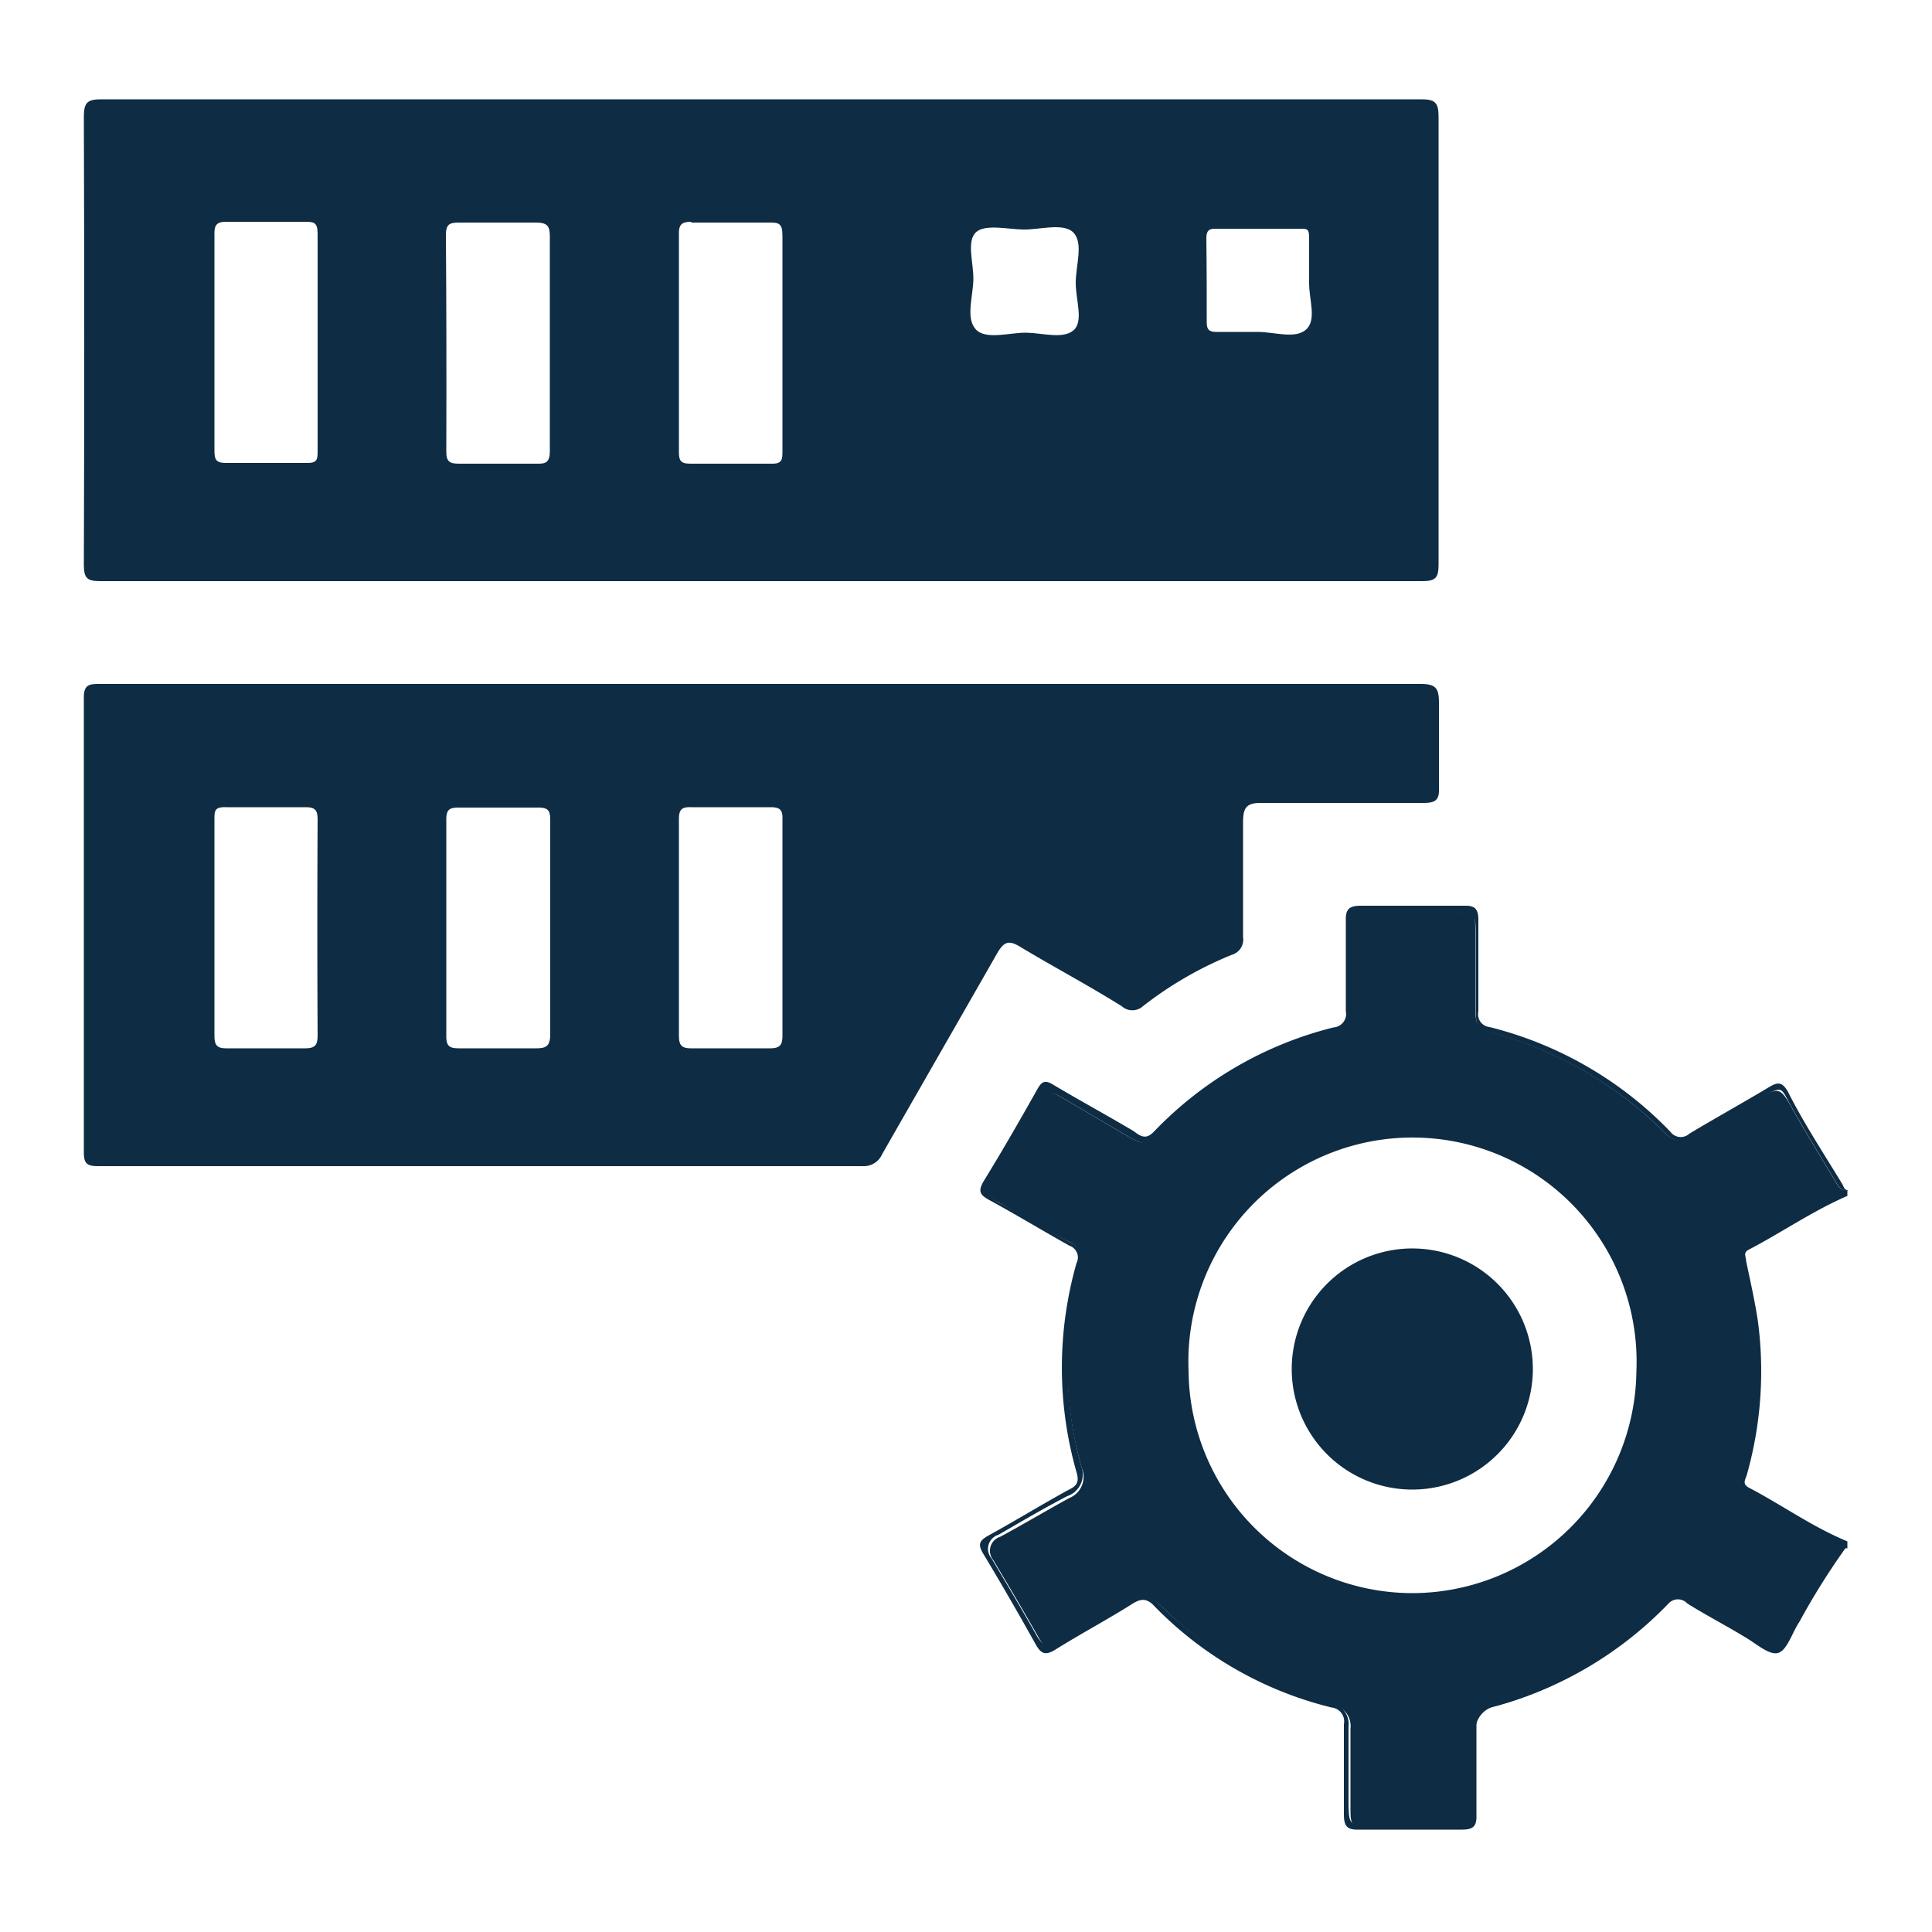
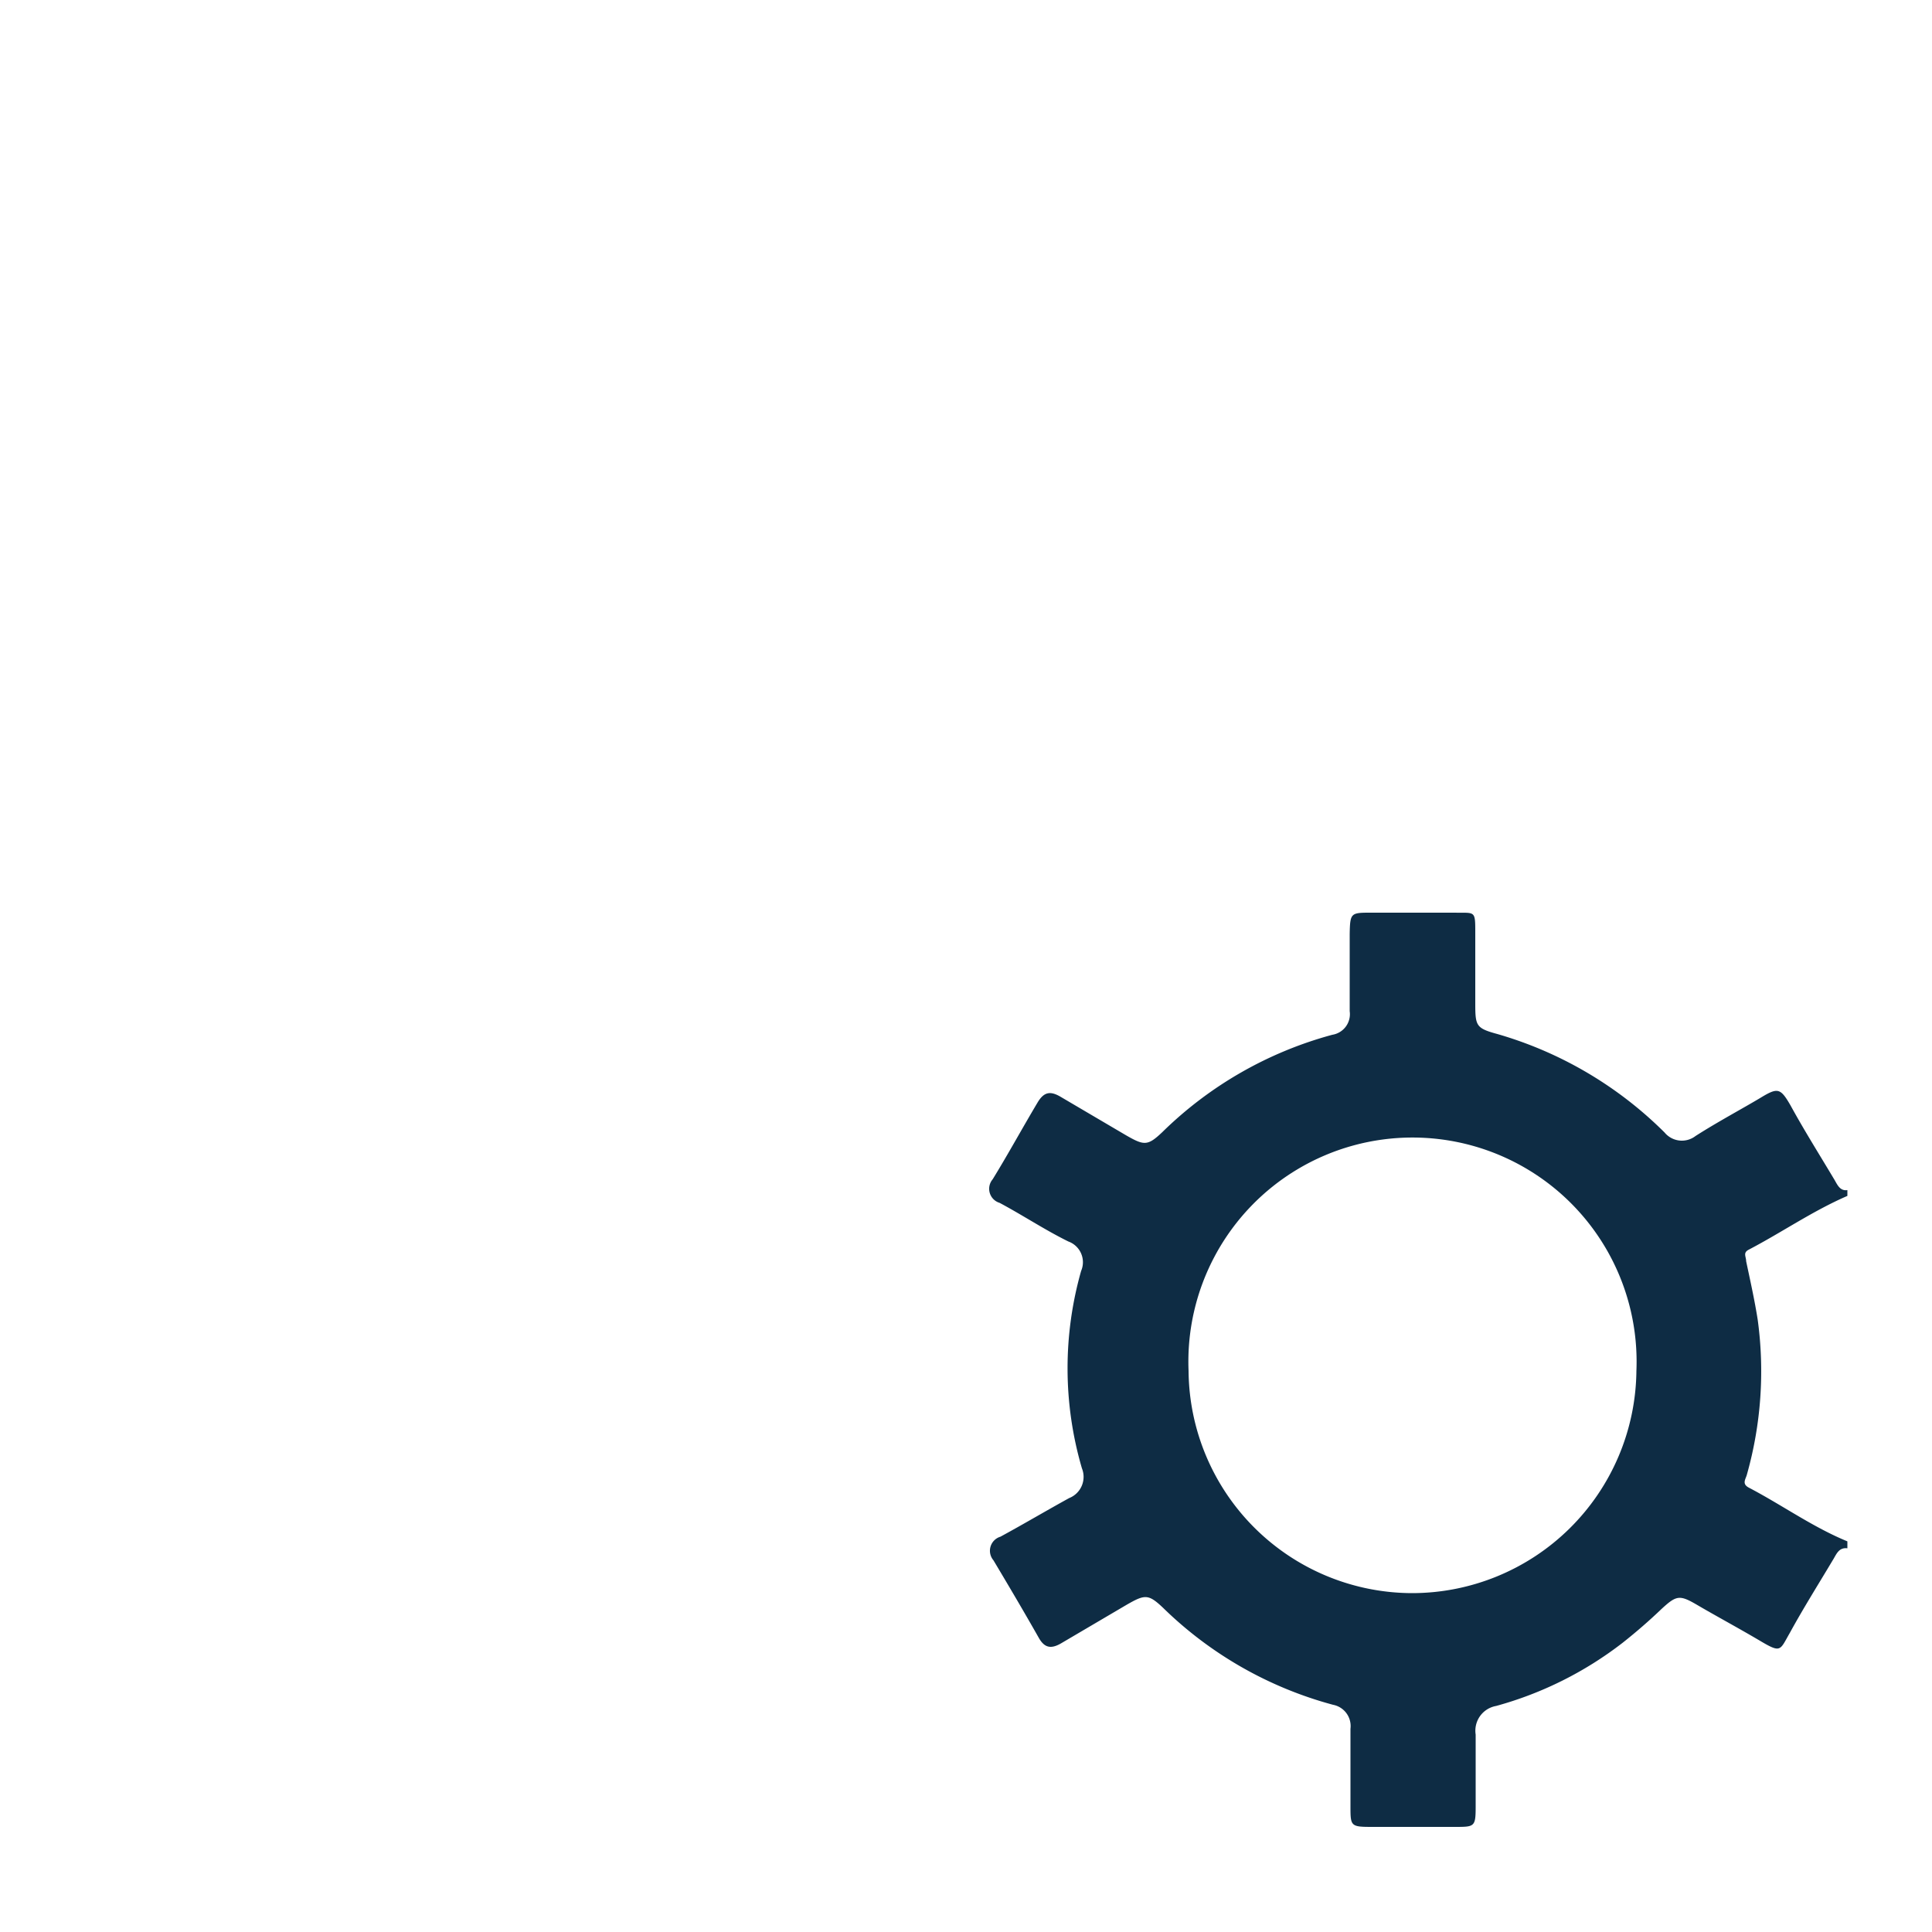
<svg xmlns="http://www.w3.org/2000/svg" id="Layer_1" data-name="Layer 1" viewBox="0 0 50 50">
  <defs>
    <style>.cls-1{fill:#0e2c44;}</style>
  </defs>
  <path class="cls-1" d="M47.45,30.49c-.37-.62-.76-1.24-1.11-1.88-.26-.45-.33-.47-.76-.21s-1.14.64-1.7,1a.58.58,0,0,1-.8-.09,10.09,10.09,0,0,0-4.33-2.55c-.55-.15-.57-.21-.57-.79s0-1.22,0-1.82,0-.52-.54-.53H35.49c-.53,0-.55,0-.56.55v2a.54.54,0,0,1-.45.61,10,10,0,0,0-4.4,2.52c-.38.36-.47.35-.94.08l-1.7-1c-.26-.15-.42-.12-.58.14-.4.67-.77,1.35-1.17,2a.38.38,0,0,0,.18.61c.6.32,1.17.7,1.78,1a.57.57,0,0,1,.33.76A9.21,9.21,0,0,0,28,38a.59.59,0,0,1-.33.77c-.6.33-1.19.68-1.78,1a.38.38,0,0,0-.18.61c.4.67.79,1.33,1.17,2,.15.27.32.3.58.15l1.7-1c.47-.27.56-.28.94.08a10,10,0,0,0,4.4,2.51.56.56,0,0,1,.45.62v2c0,.52,0,.54.56.54.72,0,1.43,0,2.14,0,.51,0,.54,0,.54-.52s0-1.25,0-1.87a.65.65,0,0,1,.53-.74A9.42,9.42,0,0,0,42,42.51q.53-.42,1-.87c.39-.36.47-.37.93-.1s1.09.61,1.63.93.5.24.76-.21c.35-.64.74-1.26,1.11-1.88.09-.14.15-.34.38-.31v-.18c-.9-.37-1.69-.94-2.55-1.39-.19-.1-.08-.22-.05-.34a9.85,9.85,0,0,0,.28-4c-.08-.51-.19-1-.3-1.52,0-.12-.09-.22.07-.3.86-.45,1.65-1,2.55-1.39V30.8C47.6,30.83,47.54,30.63,47.45,30.49ZM36.52,41.23a5.8,5.8,0,0,1-5.76-5.75,5.8,5.8,0,1,1,11.59,0A5.81,5.81,0,0,1,36.52,41.23Z" />
-   <path class="cls-1" d="M47.67,30.63c-.48-.79-1-1.58-1.4-2.38-.14-.24-.25-.26-.48-.12-.68.41-1.39.8-2.07,1.21a.33.33,0,0,1-.49-.05,9.78,9.78,0,0,0-4.68-2.71.33.33,0,0,1-.29-.4c0-.78,0-1.57,0-2.36,0-.28-.07-.39-.37-.38q-1.34,0-2.67,0c-.33,0-.4.11-.39.41,0,.77,0,1.54,0,2.32a.35.35,0,0,1-.32.42,9.66,9.66,0,0,0-4.64,2.69c-.18.19-.31.17-.52,0-.69-.41-1.39-.79-2.08-1.2-.22-.14-.31-.1-.43.12-.45.8-.91,1.6-1.39,2.38-.14.25-.09.34.14.47.7.38,1.39.8,2.09,1.19a.32.32,0,0,1,.18.45,9.85,9.85,0,0,0,0,5.41c.08.27,0,.36-.23.47-.69.38-1.36.79-2.05,1.17-.23.13-.28.22-.14.46.47.78.92,1.56,1.36,2.35.14.25.25.3.5.15.67-.42,1.37-.79,2-1.19.21-.13.34-.15.52,0a9.57,9.57,0,0,0,4.64,2.68.36.36,0,0,1,.32.43c0,.77,0,1.55,0,2.32,0,.3.06.42.38.41.9,0,1.79,0,2.68,0,.3,0,.38-.1.37-.38,0-.79,0-1.58,0-2.36,0-.24.07-.35.29-.4a9.78,9.78,0,0,0,4.68-2.71.33.33,0,0,1,.49,0c.48.3,1,.57,1.46.85.29.16.64.49.88.43s.37-.53.56-.81a18.35,18.35,0,0,1,1.21-1.93c-.23,0-.29.17-.38.31-.37.62-.76,1.24-1.11,1.88-.26.45-.33.47-.76.21s-1.09-.62-1.63-.93-.54-.26-.93.1-.67.59-1,.87a9.42,9.42,0,0,1-3.3,1.62.65.65,0,0,0-.53.74c0,.62,0,1.25,0,1.87s0,.52-.54.52c-.71,0-1.42,0-2.14,0-.53,0-.55,0-.56-.54v-2a.56.56,0,0,0-.45-.62,10,10,0,0,1-4.4-2.51c-.38-.36-.47-.35-.94-.08l-1.7,1c-.26.15-.43.12-.58-.15-.38-.67-.77-1.33-1.17-2a.38.38,0,0,1,.18-.61c.59-.34,1.18-.69,1.78-1A.59.59,0,0,0,28,38a9.21,9.21,0,0,1,0-5.1.57.57,0,0,0-.33-.76c-.61-.32-1.18-.7-1.78-1a.38.38,0,0,1-.18-.61c.4-.66.77-1.34,1.17-2,.16-.26.32-.29.58-.14l1.7,1c.47.27.56.28.94-.08a10,10,0,0,1,4.4-2.52.54.54,0,0,0,.45-.61v-2c0-.52,0-.54.56-.55h2.14c.51,0,.54,0,.54.53s0,1.21,0,1.82,0,.64.57.79a10.09,10.09,0,0,1,4.33,2.55.58.58,0,0,0,.8.09c.56-.34,1.13-.65,1.7-1s.5-.24.76.21c.35.64.74,1.26,1.11,1.88.09.14.15.34.38.31C47.72,30.8,47.71,30.69,47.67,30.63Z" />
-   <path class="cls-1" d="M2.17,14.62c0,.36.1.42.44.42H36.8c.35,0,.43-.08.43-.43,0-3.86,0-7.73,0-11.59,0-.38-.1-.45-.46-.45H2.62c-.37,0-.45.09-.45.46Q2.19,8.82,2.17,14.62ZM31.22,6.17c0-.19.06-.26.25-.25h2.18c.18,0,.23,0,.23.23,0,.37,0,.74,0,1.18s.2.95-.08,1.2-.82.06-1.25.06-.71,0-1.07,0c-.19,0-.25-.06-.25-.25C31.23,7.62,31.23,6.89,31.22,6.17ZM25.27,6c.24-.2.79-.07,1.21-.06s1.06-.19,1.31.09.05.84.05,1.29.21,1-.06,1.23-.79.07-1.21.06-1.06.2-1.32-.09-.07-.84-.06-1.28S25,6.23,25.27,6Zm-7.38-.24q1,0,2,0c.25,0,.36,0,.36.34,0,1.85,0,3.7,0,5.56,0,.23,0,.35-.3.34-.7,0-1.4,0-2.09,0-.26,0-.29-.1-.29-.31,0-.94,0-1.87,0-2.81s0-1.86,0-2.8C17.56,5.8,17.65,5.74,17.89,5.74Zm-6.35.32c0-.27.09-.32.33-.32.67,0,1.34,0,2,0,.32,0,.36.11.36.38,0,.92,0,1.84,0,2.76s0,1.84,0,2.76c0,.29-.08.35-.35.34-.67,0-1.34,0-2,0-.24,0-.33-.05-.33-.31Q11.56,8.87,11.54,6.06ZM5.88,5.74c.66,0,1.33,0,2,0,.23,0,.34,0,.34.31,0,1.87,0,3.74,0,5.62,0,.21,0,.32-.29.31-.7,0-1.4,0-2.09,0-.25,0-.29-.09-.29-.31,0-.94,0-1.87,0-2.81s0-1.84,0-2.76C5.54,5.85,5.58,5.73,5.88,5.74Z" />
-   <path class="cls-1" d="M26.38,24.49c.88.53,1.77,1,2.65,1.55a.41.41,0,0,0,.55,0,9.58,9.58,0,0,1,2.3-1.33.41.41,0,0,0,.29-.46c0-1,0-2,0-2.95,0-.39.07-.53.5-.52,1.38,0,2.77,0,4.15,0,.31,0,.44-.05.42-.41,0-.72,0-1.45,0-2.18,0-.38-.08-.49-.48-.49-5.67,0-11.35,0-17,0H2.61c-.29,0-.45,0-.44.38q0,5.86,0,11.73c0,.27.05.37.36.37q9.89,0,19.79,0a.52.52,0,0,0,.51-.31c1-1.75,2-3.49,3-5.24C26,24.36,26.12,24.34,26.38,24.49ZM8.22,26.79c0,.24-.05.34-.32.34-.68,0-1.36,0-2.05,0-.27,0-.3-.12-.3-.35,0-.93,0-1.87,0-2.8s0-1.84,0-2.76c0-.24,0-.34.31-.33.68,0,1.36,0,2.05,0,.26,0,.31.09.31.33C8.21,23.08,8.21,24.93,8.22,26.79Zm5.66.34c-.67,0-1.34,0-2,0-.24,0-.33-.05-.33-.31q0-2.8,0-5.61c0-.27.09-.31.33-.31.68,0,1.37,0,2.05,0,.27,0,.31.09.31.33,0,.93,0,1.87,0,2.8s0,1.84,0,2.76C14.23,27.06,14.15,27.13,13.88,27.13Zm6.37-.34c0,.24-.05.34-.32.34-.68,0-1.36,0-2.05,0-.27,0-.31-.11-.31-.35,0-.92,0-1.84,0-2.76s0-1.87,0-2.81c0-.25.06-.33.32-.32.68,0,1.36,0,2.05,0,.26,0,.32.08.31.33Z" />
-   <path class="cls-1" d="M36.56,32.31a3.12,3.12,0,1,0,3.11,3.11A3.12,3.12,0,0,0,36.56,32.31Z" />
</svg>